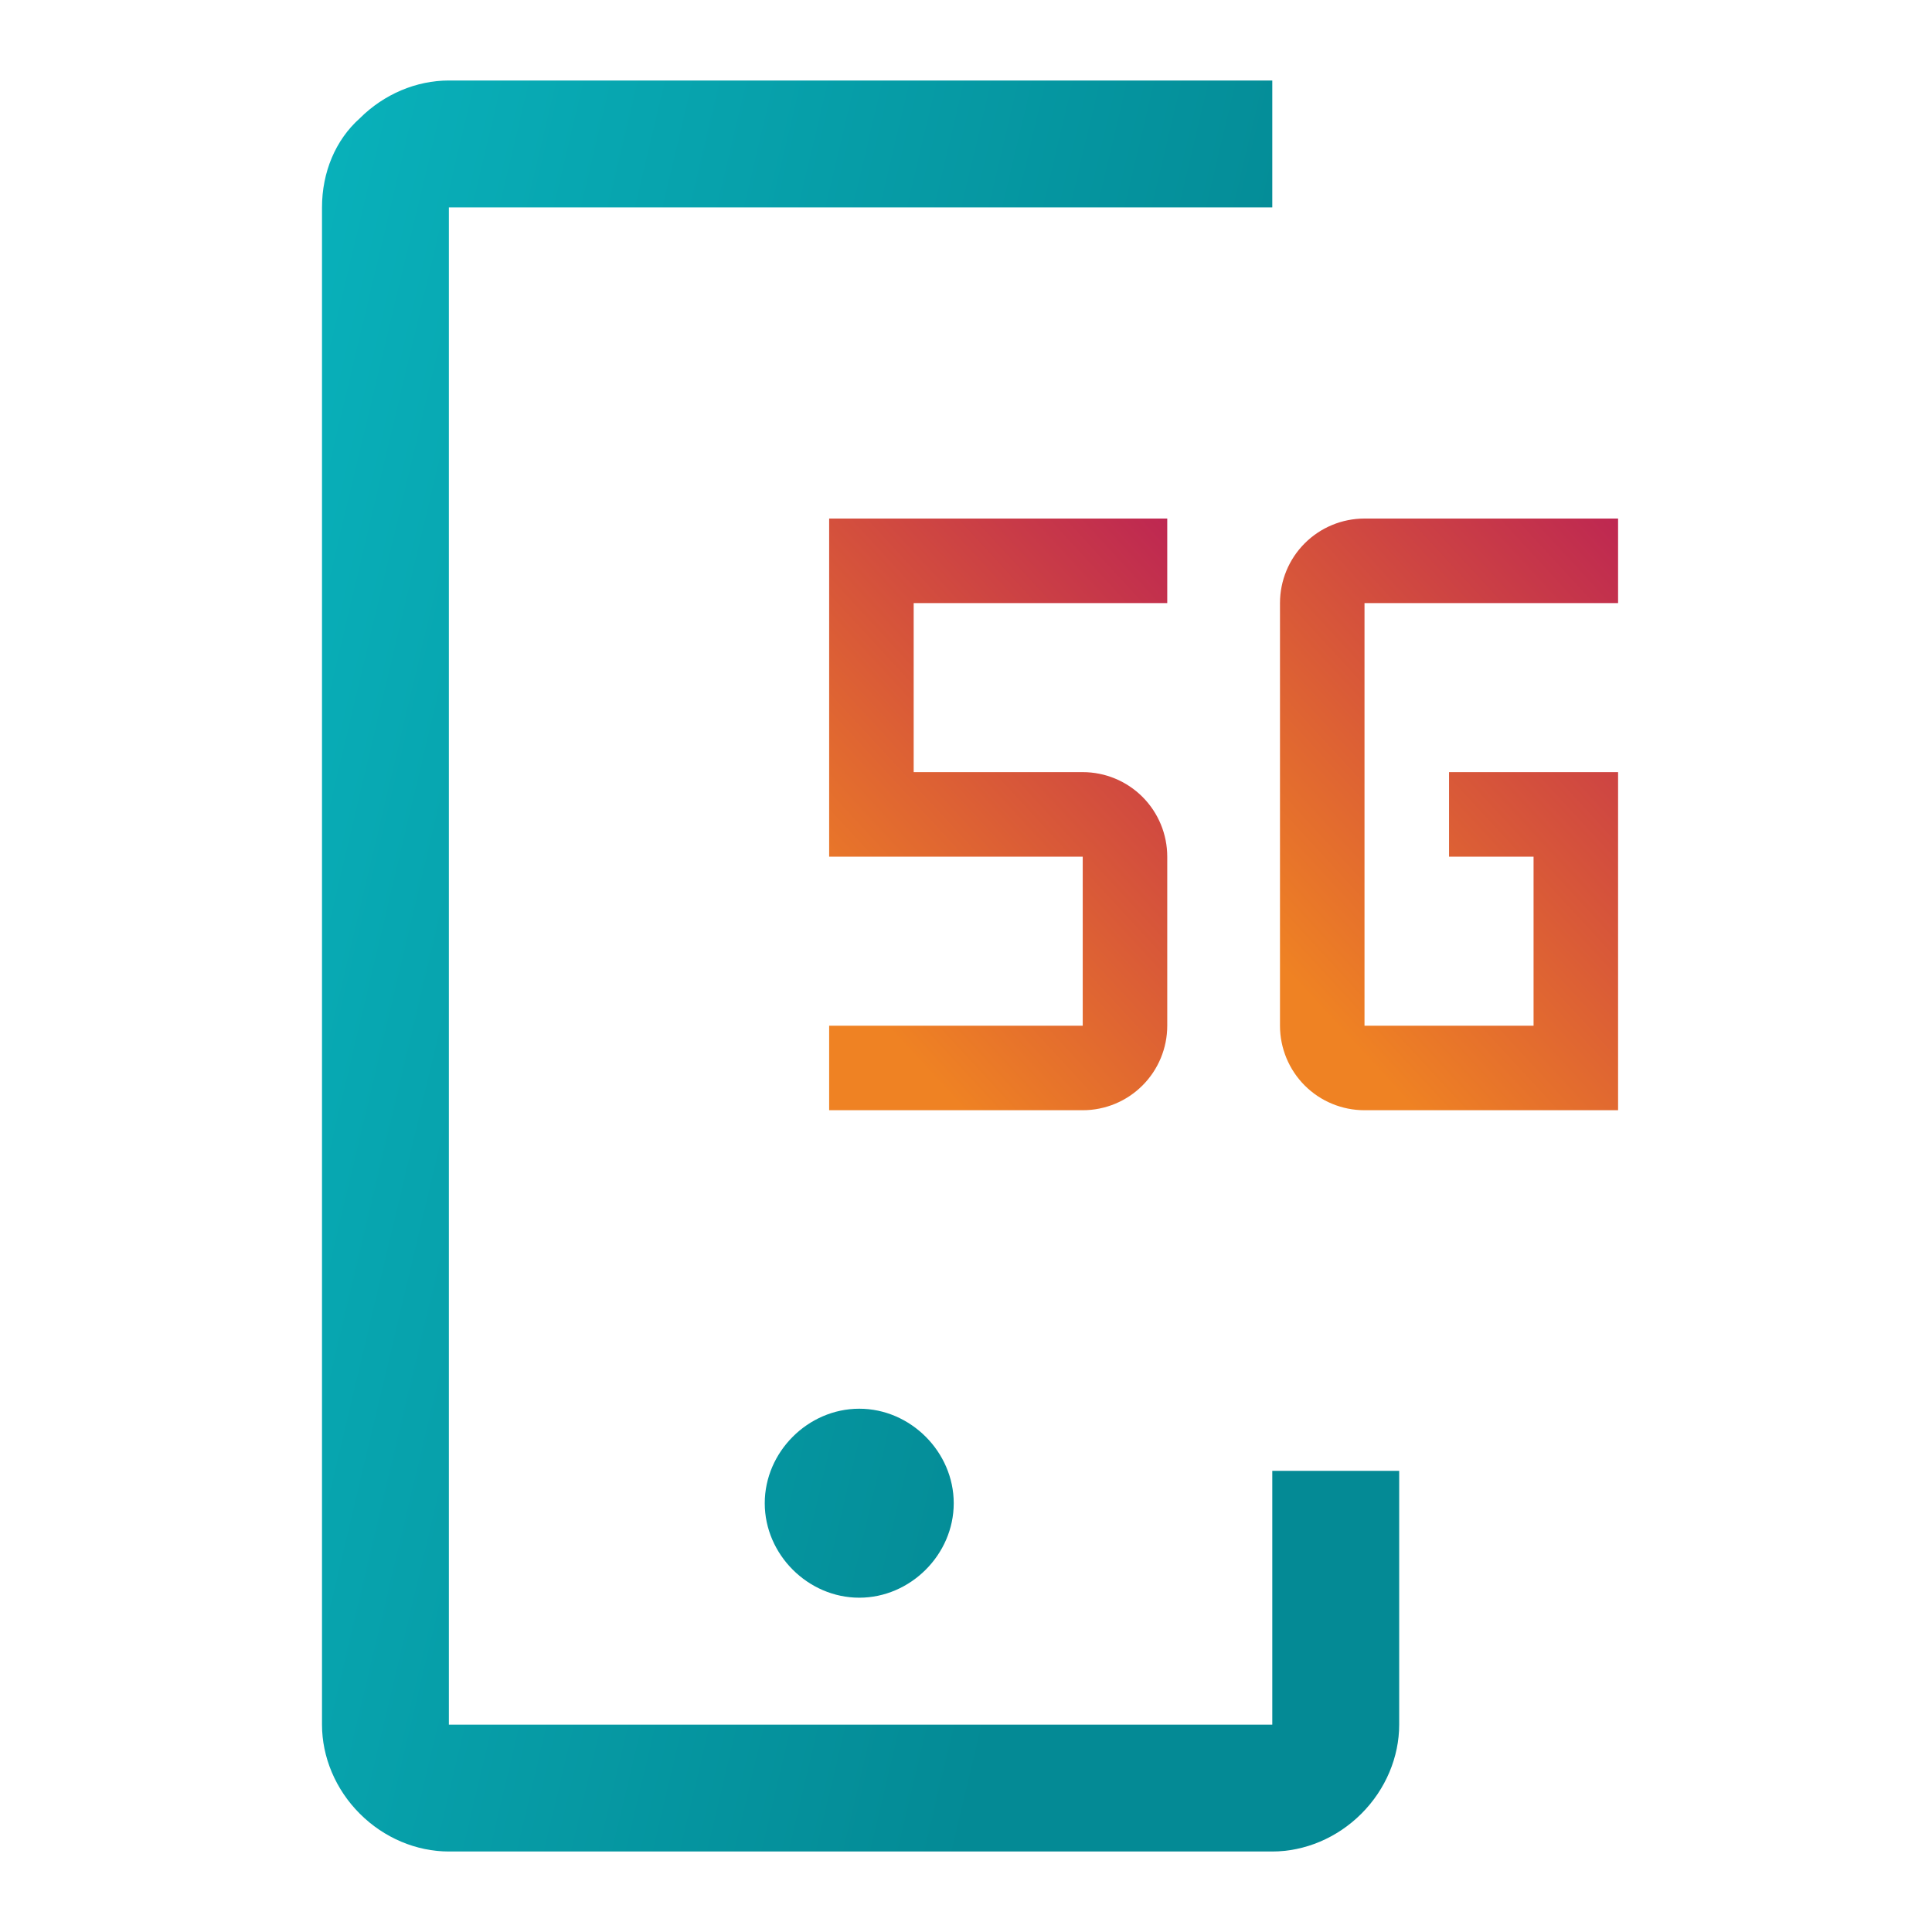
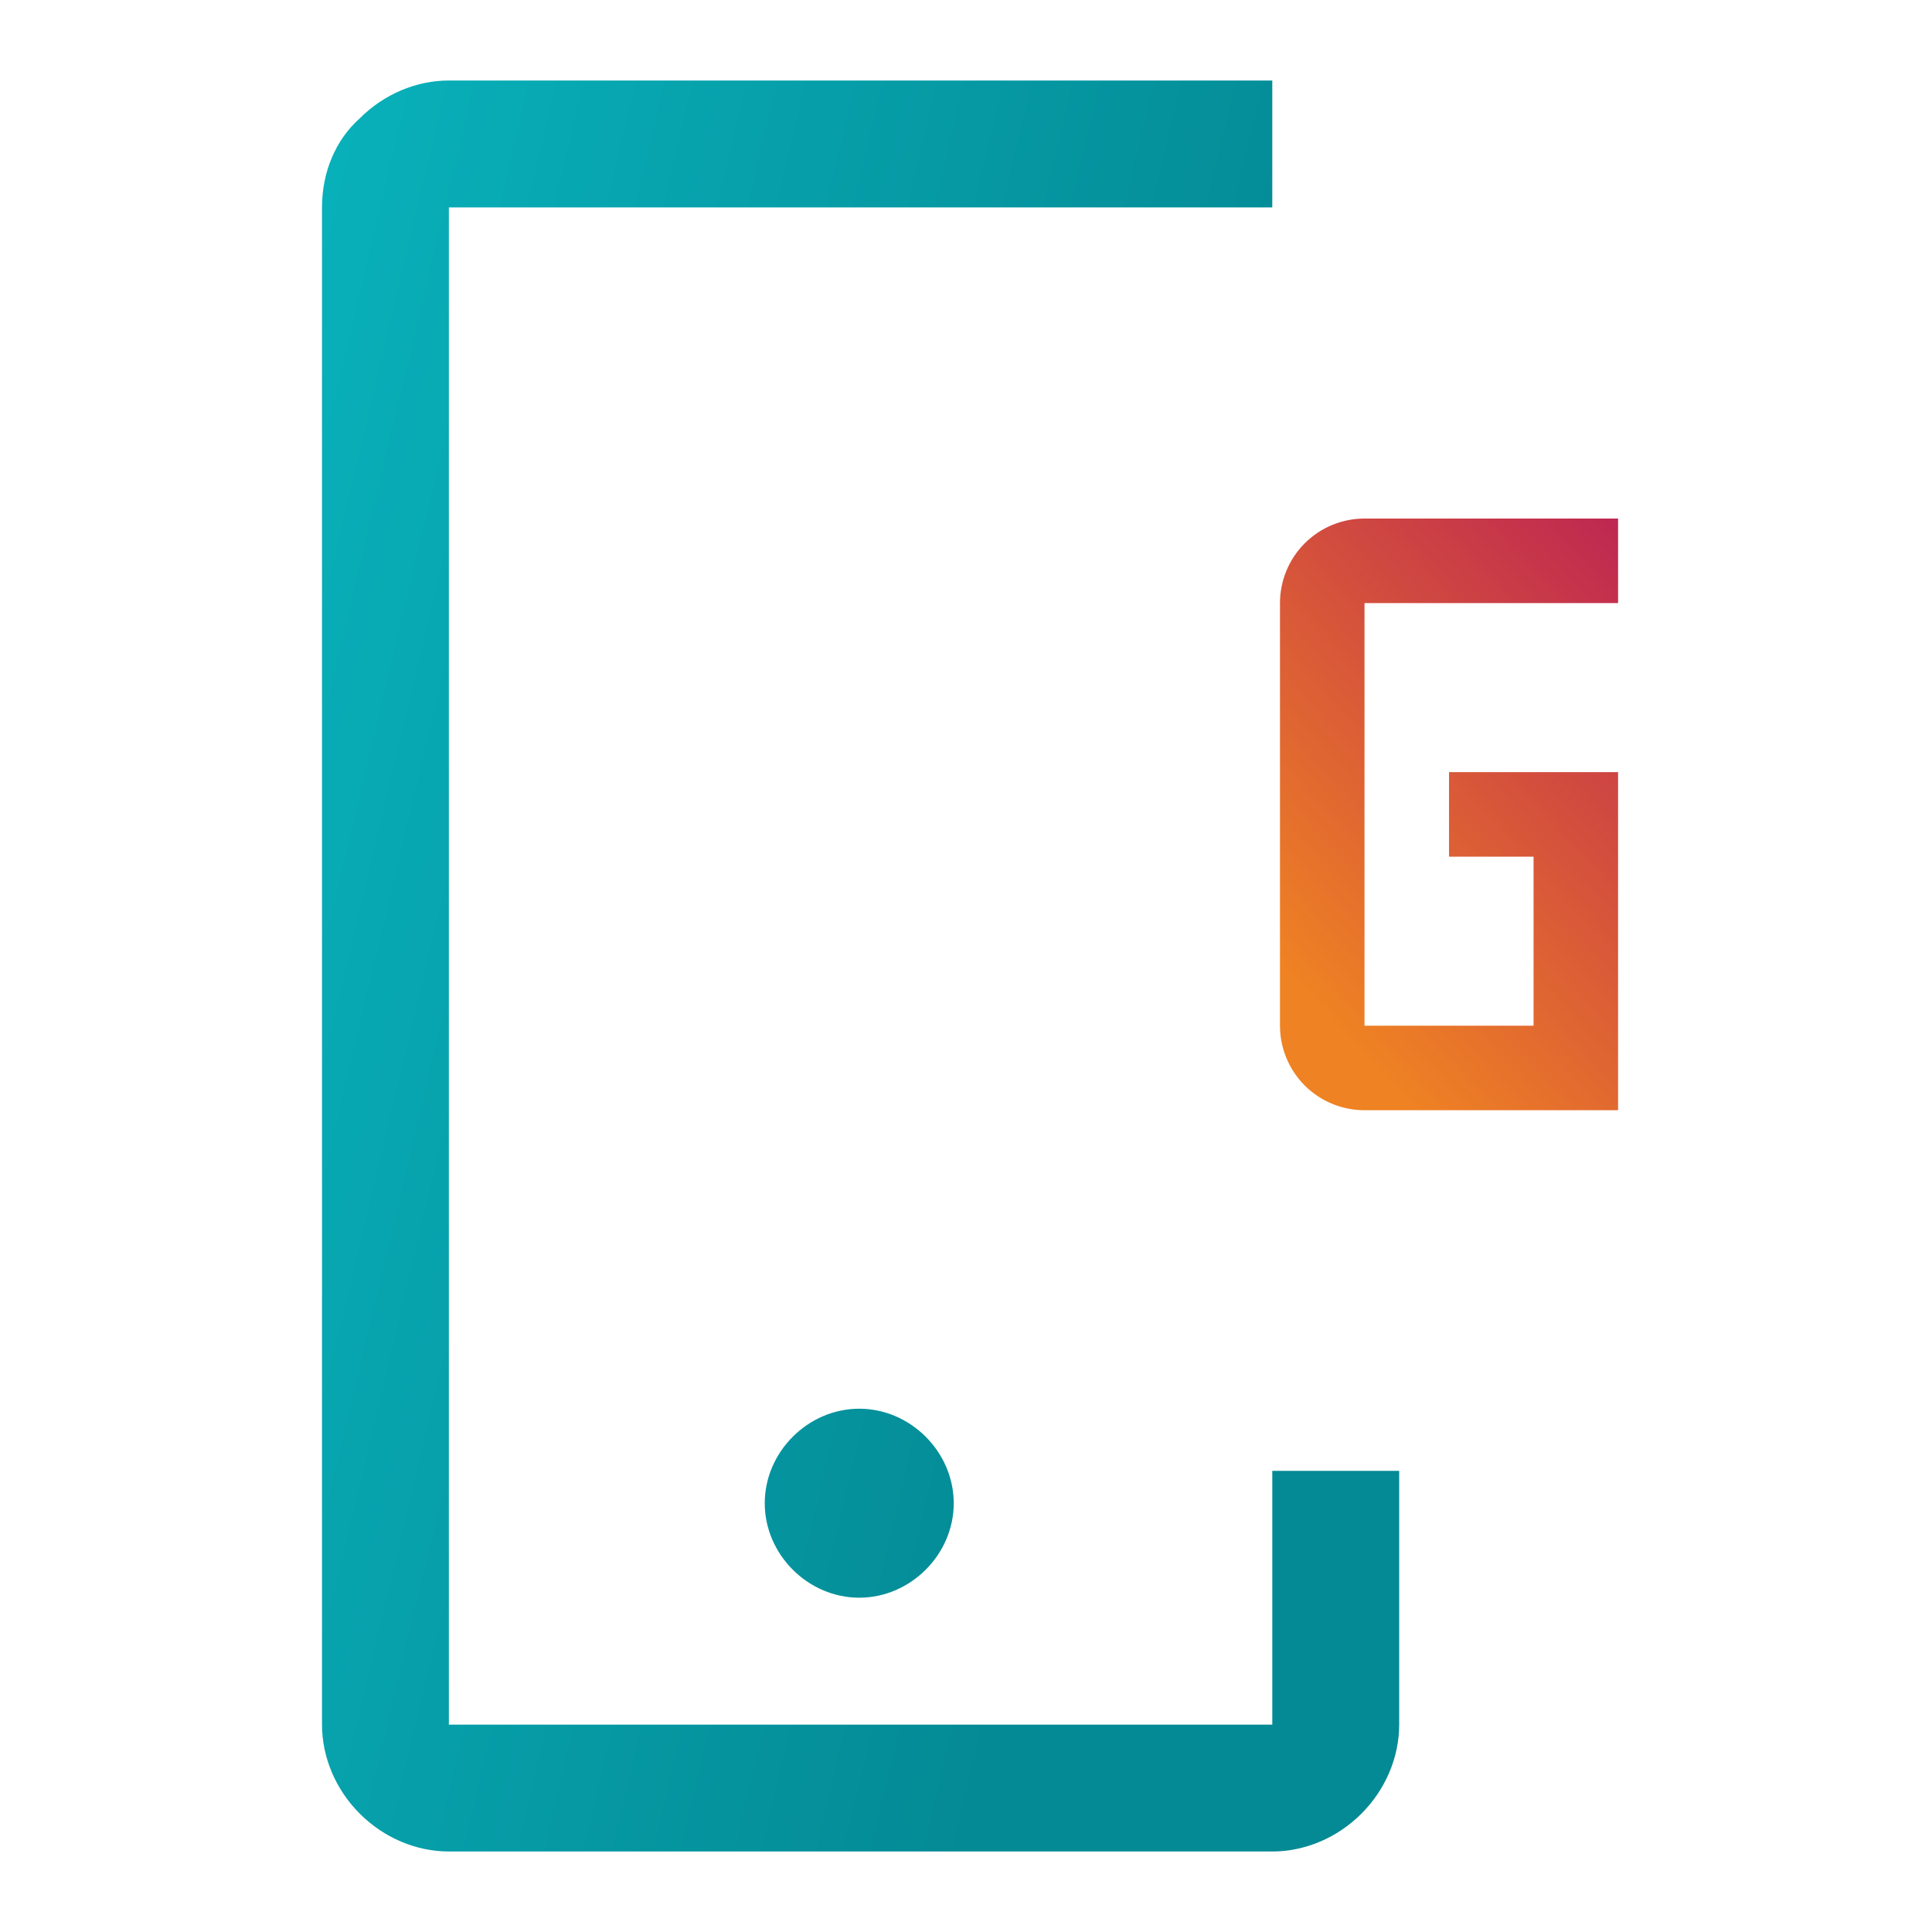
<svg xmlns="http://www.w3.org/2000/svg" width="60" height="60" viewBox="0 0 60 60" fill="none">
  <path d="M39.512 2.5V6.441H13.94V53.56H39.512V45.678H43.453V53.56C43.453 54.566 43.034 55.572 42.279 56.326C41.525 57.081 40.518 57.5 39.512 57.5H13.94C12.934 57.5 11.928 57.081 11.174 56.326C10.419 55.572 10 54.566 10 53.56V6.441C10 5.351 10.419 4.345 11.174 3.674C11.928 2.92 12.934 2.5 13.94 2.5H39.512ZM26.685 43.749C28.277 43.749 29.619 45.091 29.619 46.684C29.619 48.277 28.277 49.618 26.685 49.618C25.092 49.618 23.75 48.277 23.75 46.684C23.75 45.091 25.092 43.749 26.685 43.749Z" fill="url(#paint0_linear_146_3600)" />
-   <path d="M33.625 34.479H25.75V31.854H33.625V26.604H25.75V16.104H36.25V18.729H28.375V23.979H33.625C34.321 23.979 34.989 24.256 35.481 24.748C35.973 25.24 36.25 25.908 36.25 26.604V31.854C36.25 32.55 35.973 33.218 35.481 33.71C34.989 34.203 34.321 34.479 33.625 34.479Z" fill="url(#paint1_linear_146_3600)" />
  <path d="M50.251 18.729H42.376V31.854H47.626V26.604H45.001V23.979H50.251V34.479H42.376C41.679 34.479 41.011 34.203 40.519 33.711C40.027 33.218 39.751 32.55 39.751 31.854V18.729C39.751 18.033 40.027 17.365 40.519 16.873C41.011 16.381 41.679 16.104 42.376 16.104H50.251V18.729Z" fill="url(#paint2_linear_146_3600)" />
  <defs>
    <linearGradient id="paint0_linear_146_3600" x1="-6.479" y1="26.119" x2="35.08" y2="35.984" gradientUnits="userSpaceOnUse">
      <stop stop-color="#0ABEC7" />
      <stop offset="1" stop-color="#048A95" />
    </linearGradient>
    <linearGradient id="paint1_linear_146_3600" x1="35.62" y1="13.991" x2="22.319" y2="26.269" gradientUnits="userSpaceOnUse">
      <stop stop-color="#BB2254" />
      <stop offset="1" stop-color="#EF8223" />
    </linearGradient>
    <linearGradient id="paint2_linear_146_3600" x1="49.62" y1="13.991" x2="36.319" y2="26.269" gradientUnits="userSpaceOnUse">
      <stop stop-color="#BB2254" />
      <stop offset="1" stop-color="#EF8223" />
    </linearGradient>
  </defs>
</svg>